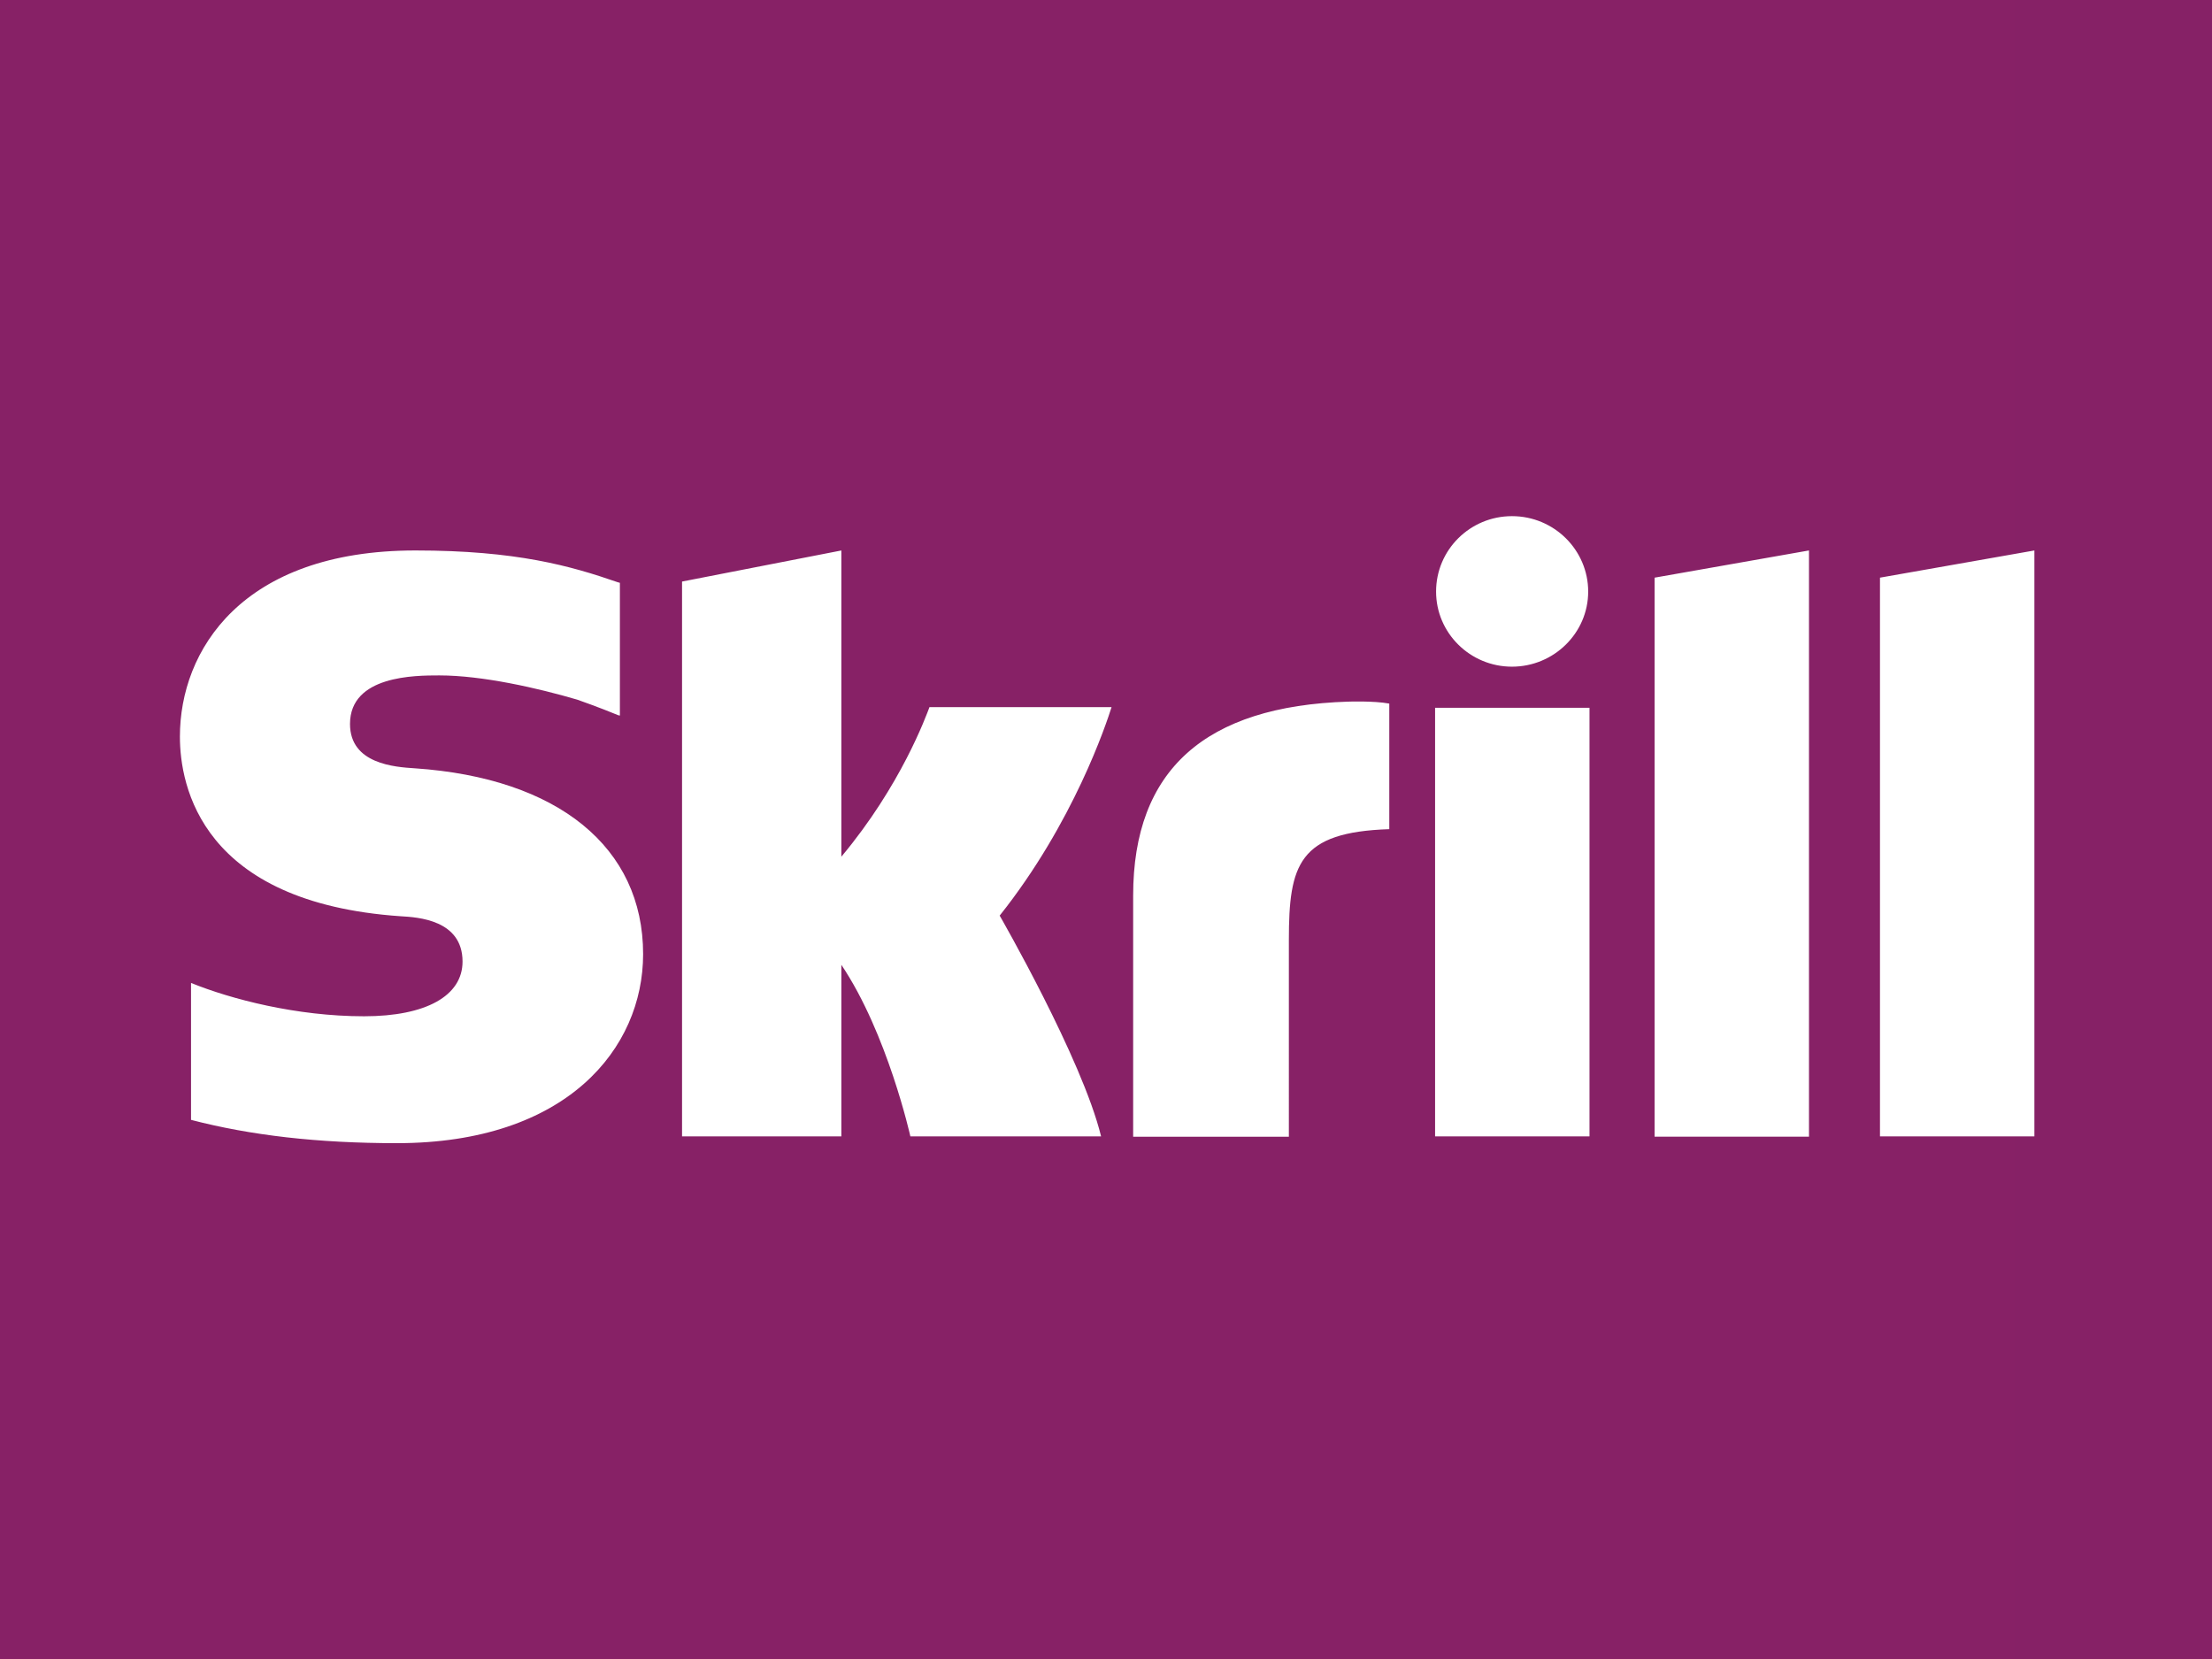
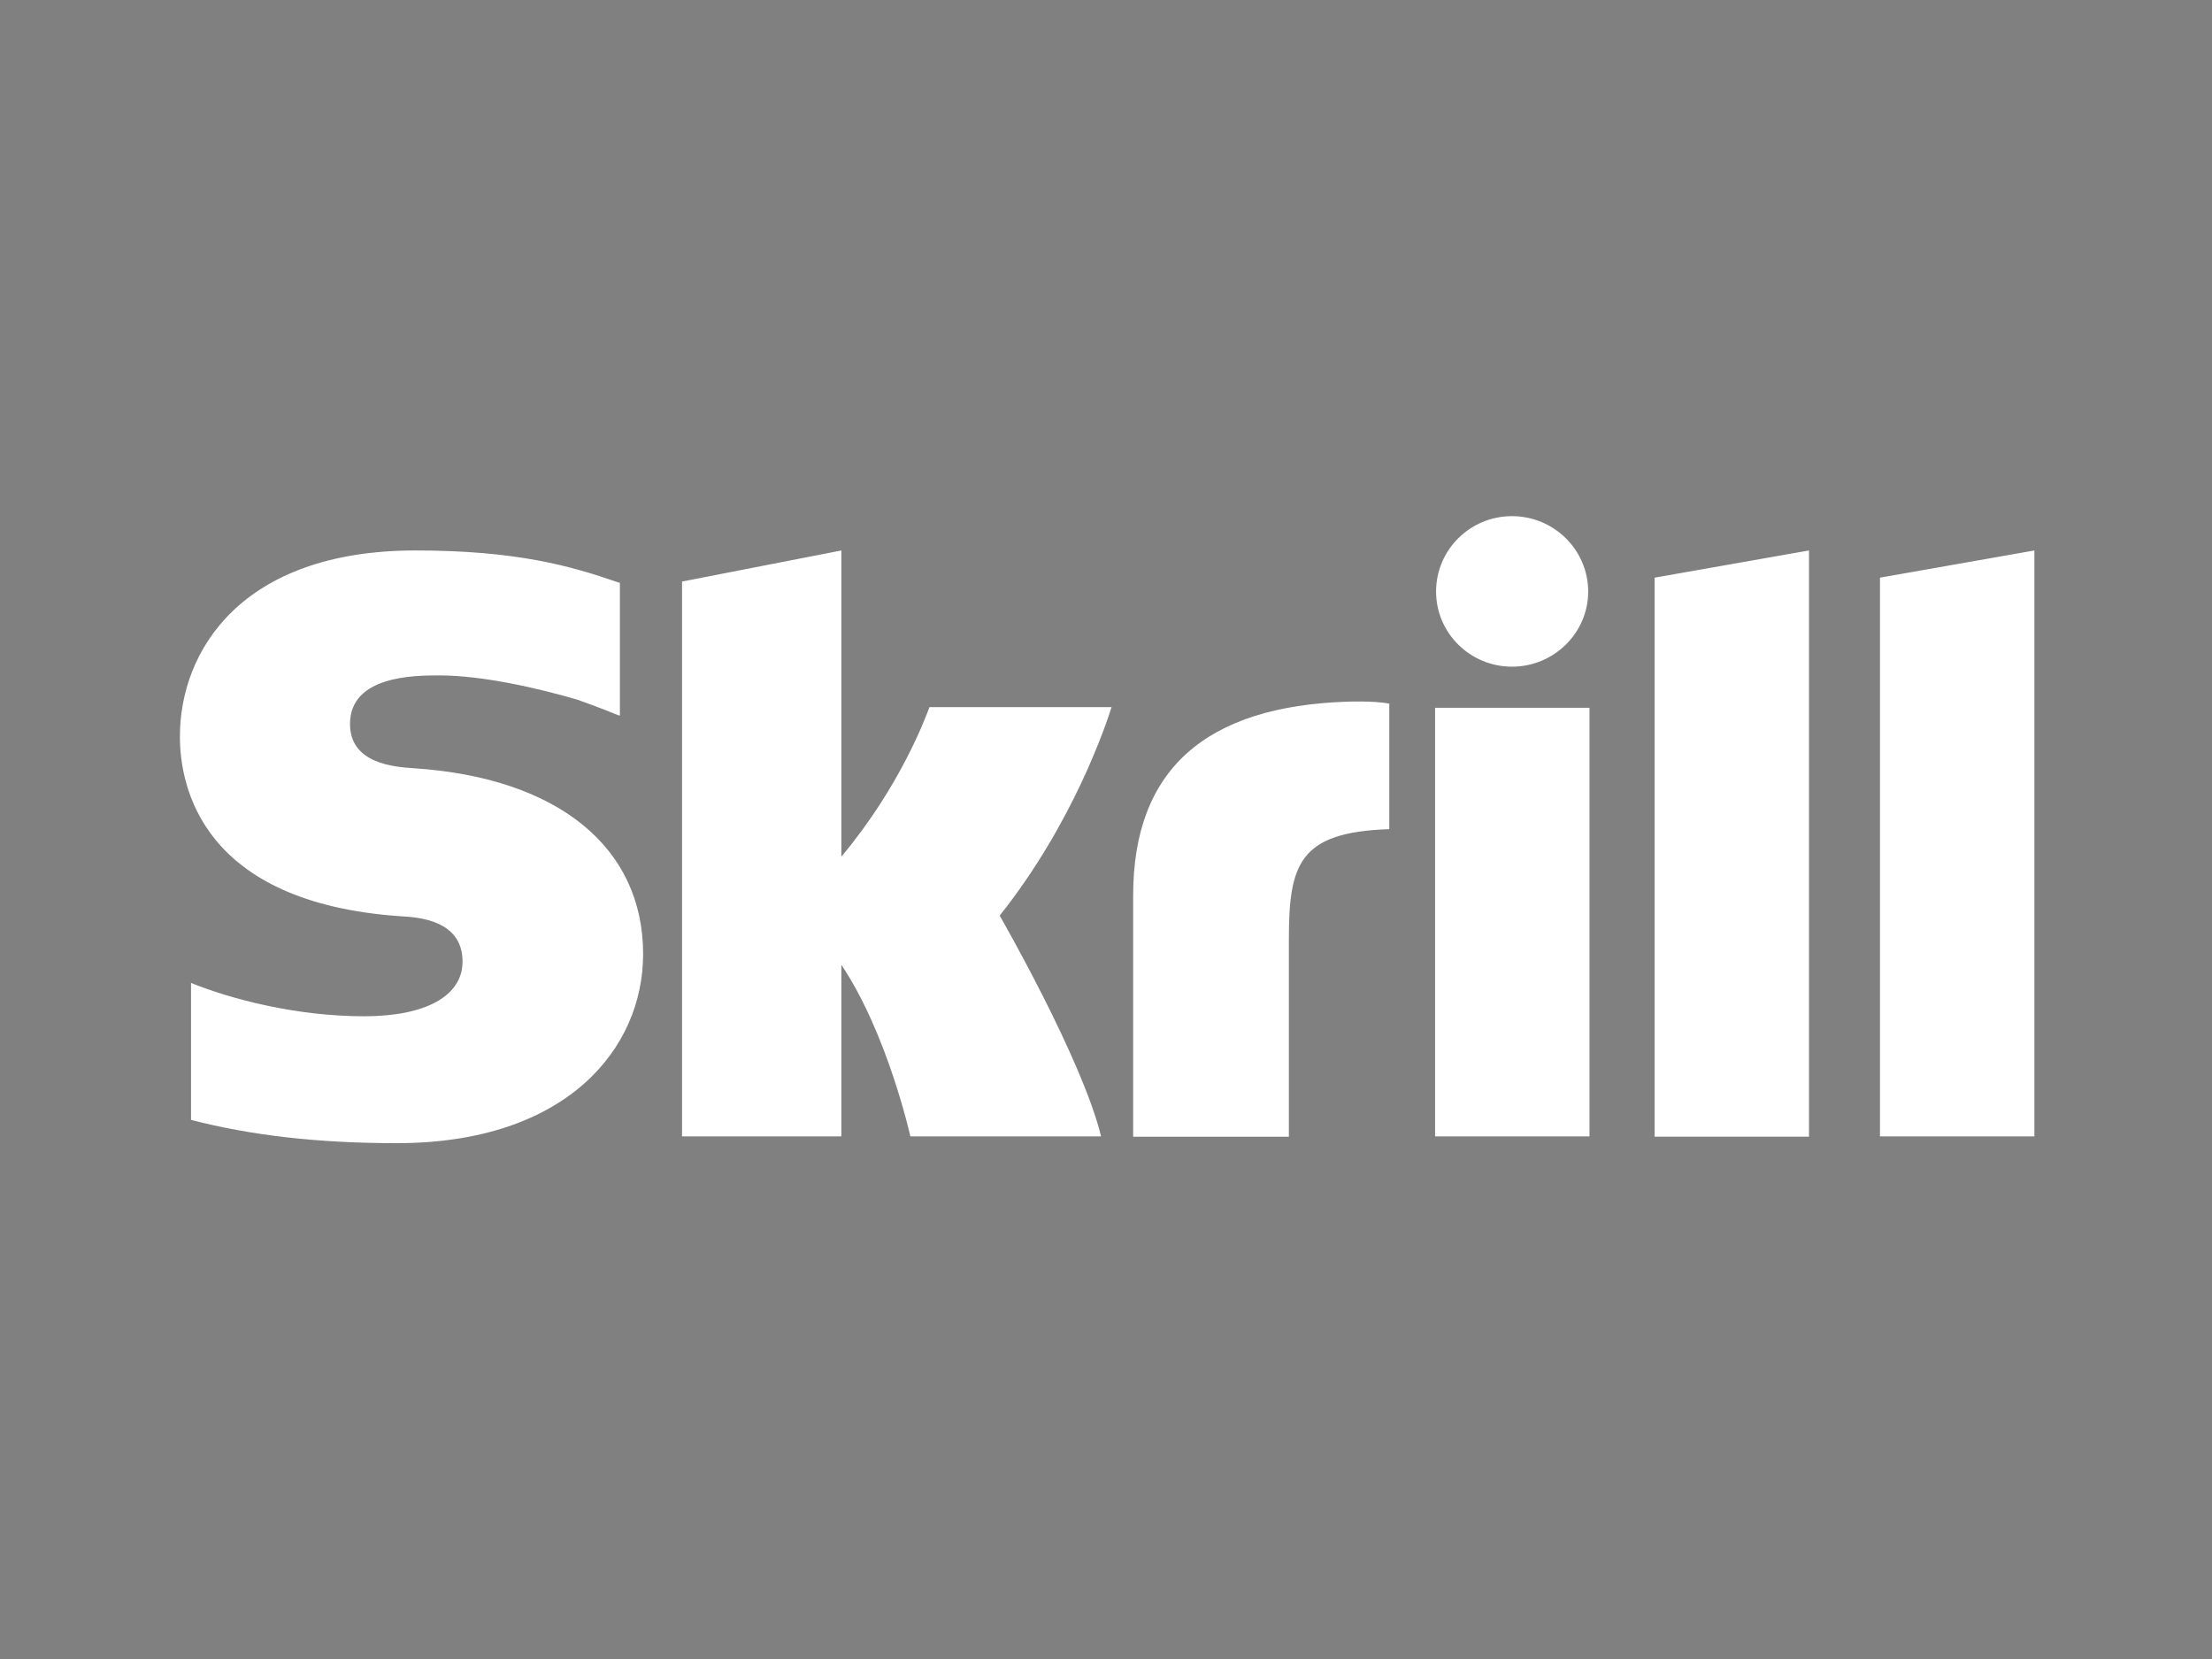
<svg xmlns="http://www.w3.org/2000/svg" width="200" height="150" fill="none" viewBox="0 0 200 150">
  <rect x="0" y="0" width="200" height="150" fill="#808080" stroke="none" />
-   <path fill="url(#paint0_linear_233_5853)" d="M0 0h200v150H0z" />
  <path fill="#fff" d="m149.601 52.23 13.961-2.46v53.006h-13.961V52.229Zm20.379 0v50.516h13.961V49.771l-13.961 2.458Zm-40.225 50.516h13.961V63.995h-13.961v38.751ZM37.503 69.468c-1.775-.117-5.857-.38-5.857-4.01 0-4.39 5.886-4.39 8.075-4.39 3.875 0 8.903 1.142 12.482 2.195 0 0 2.011.703 3.697 1.405l.148.03V52.697l-.207-.058c-4.23-1.464-9.14-2.868-18.279-2.868-15.735 0-21.296 9.073-21.296 16.829 0 4.478 1.952 15.015 19.965 16.244 1.538.088 5.59.322 5.59 4.097 0 3.103-3.313 4.947-8.903 4.947-6.122 0-12.038-1.552-15.646-3.015v12.381c5.383 1.404 11.476 2.107 18.604 2.107 15.38 0 22.272-8.576 22.272-17.093 0-9.658-7.69-15.922-20.645-16.8Zm84.384-6.03c-12.895.41-19.432 6.147-19.432 17.533v21.805h14.079V84.98c0-6.82.887-9.746 9.08-10.01V63.616c-1.42-.264-3.727-.176-3.727-.176Zm-37.859.528c-.296.76-2.544 7.024-7.956 13.492V49.772l-14.404 2.81v50.165h14.404V87.234c4.17 6.205 6.24 15.512 6.24 15.512h17.244c-1.715-7.024-9.169-19.96-9.169-19.96 6.685-8.4 9.643-17.357 10.116-18.85H84.028v.03Zm52.678-3.688c3.786 0 6.891-3.044 6.891-6.79 0-3.747-3.076-6.82-6.891-6.82-3.786 0-6.862 3.044-6.862 6.82 0 3.746 3.076 6.79 6.862 6.79Z" />
  <defs>
    <linearGradient id="paint0_linear_233_5853" x1="3.528" x2="20000.3" y1="7495.09" y2="7495.09" gradientUnits="userSpaceOnUse">
      <stop stop-color="#872166" />
      <stop offset="1" stop-color="#4F2455" />
    </linearGradient>
  </defs>
</svg>